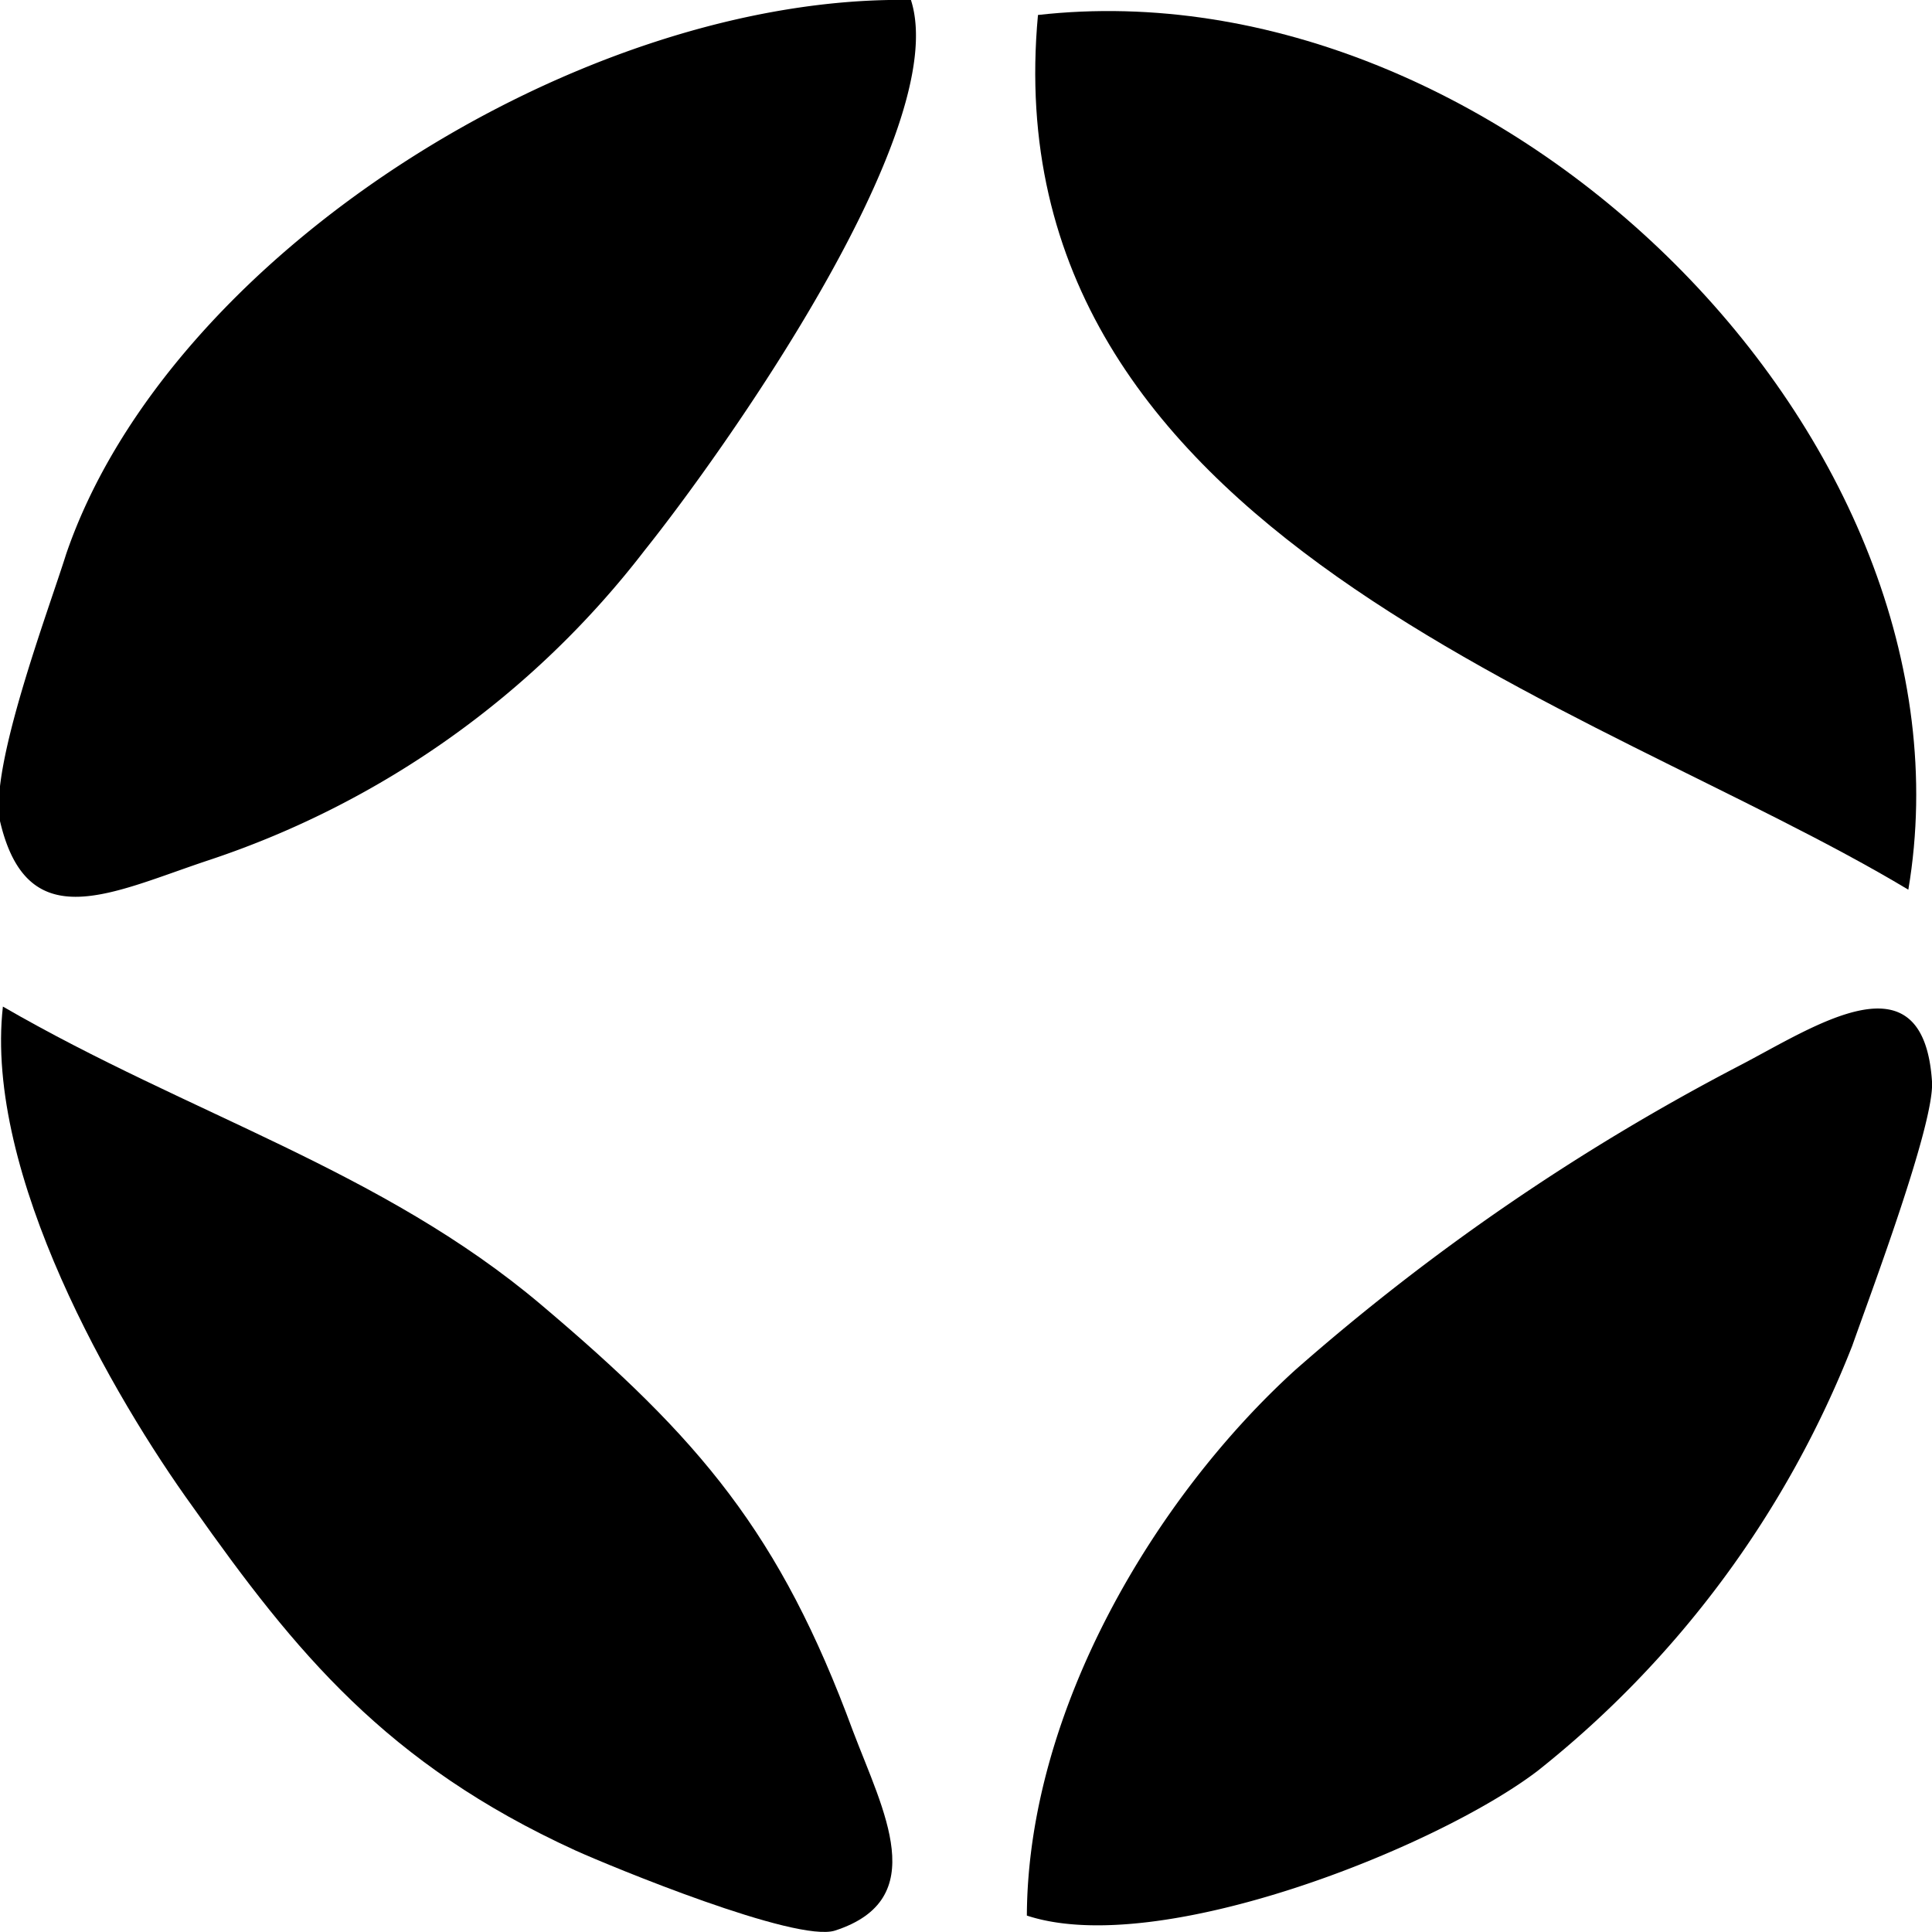
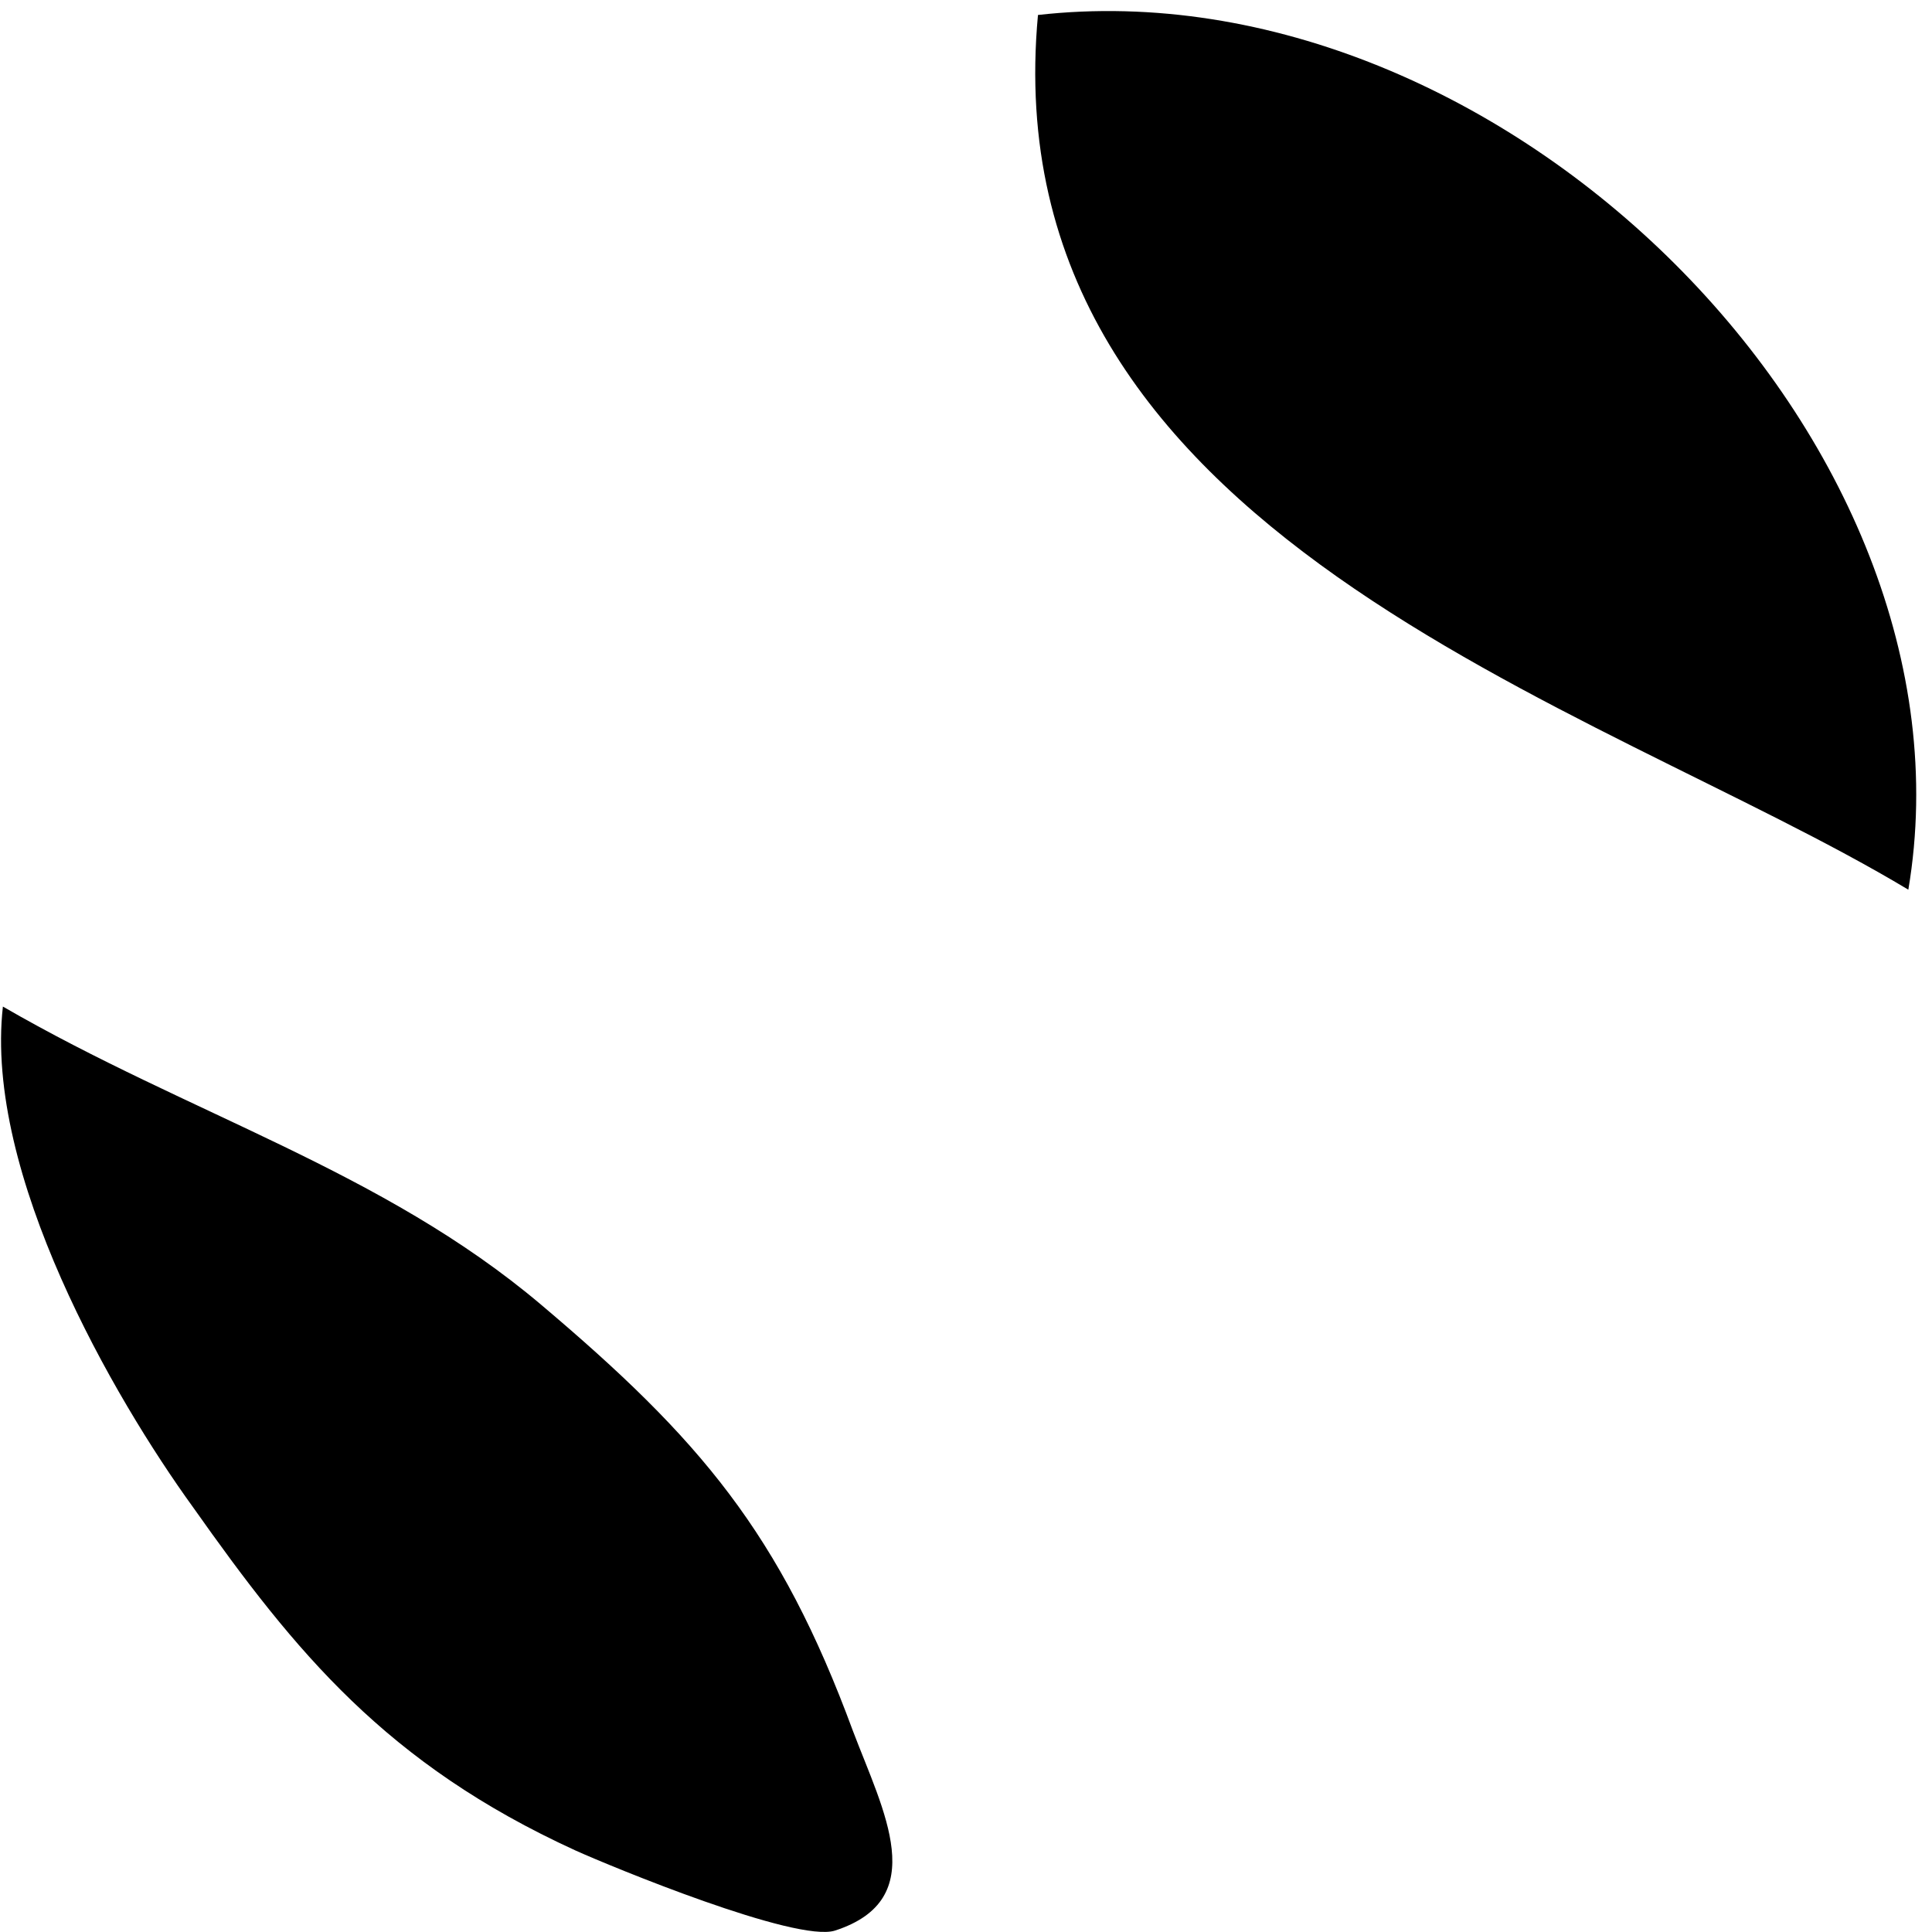
<svg xmlns="http://www.w3.org/2000/svg" viewBox="0 0 40 40">
  <title>headingmark</title>
  <g id="レイヤー_2" data-name="レイヤー 2">
    <g id="レイヤー_1-2" data-name="レイヤー 1">
      <path d="M39.51,18.42C41.08,9.11,31.07-.77,21.49.31,20.49,11.09,33,14.51,39.51,18.42Z" />
-       <path d="M18.86,0C12.07-.12,3.5,5.25,1.37,11.47,1,12.65-.22,15.88,0,17c.57,2.44,2.32,1.47,4.35.8a18.9,18.9,0,0,0,9-6.41C14.91,9.44,19.73,2.7,18.86,0Z" />
-       <path d="M21.26,39.66c2.73.9,8.5-1.41,10.58-3a21.06,21.06,0,0,0,6.51-8.8c.35-1,1.71-4.6,1.65-5.47-.18-2.68-2.42-1.14-4-.32a46.27,46.27,0,0,0-9.19,6.3C23.92,31,21.28,35.4,21.26,39.66Z" />
      <path d="M.06,20.84C-.33,24.3,2.35,28.93,4,31.21c2.12,3,4,5.31,7.91,7.1.73.33,4.58,1.92,5.38,1.66,2-.65,1-2.47.37-4.13-1.51-4.1-3.17-6.05-6.46-8.83S3.93,23.08.06,20.84Z" />
    </g>
  </g>
</svg>